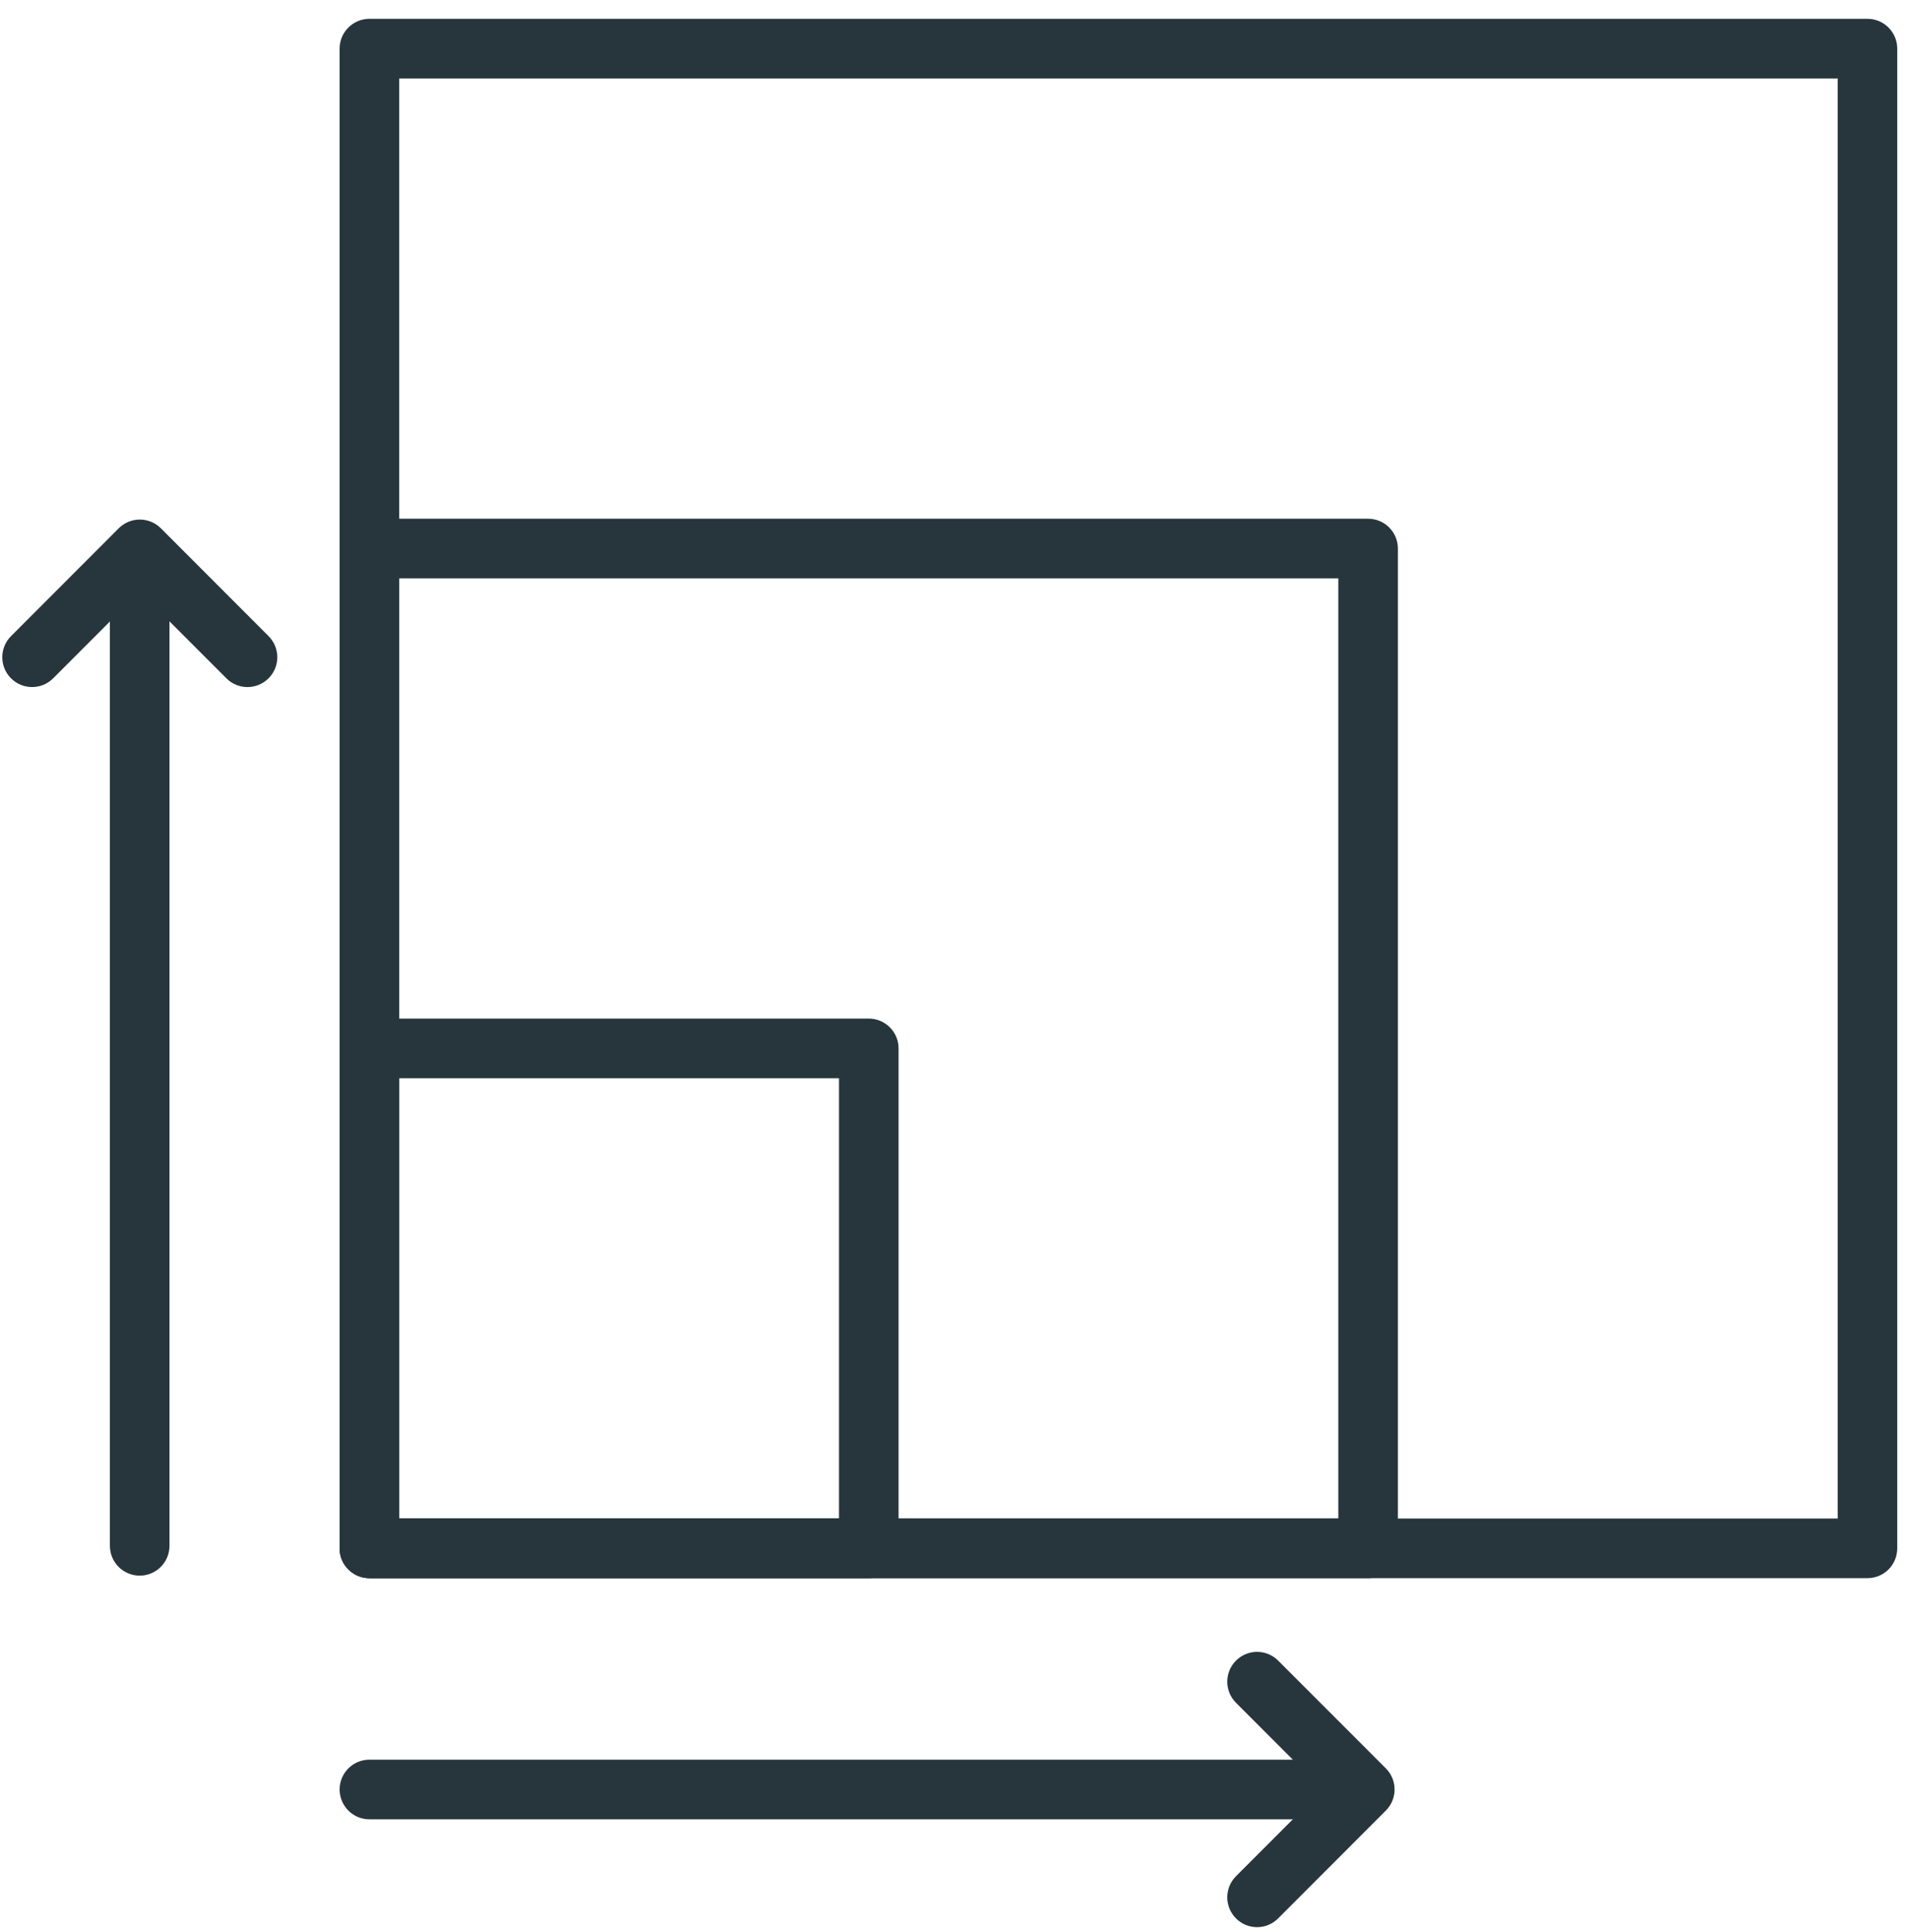
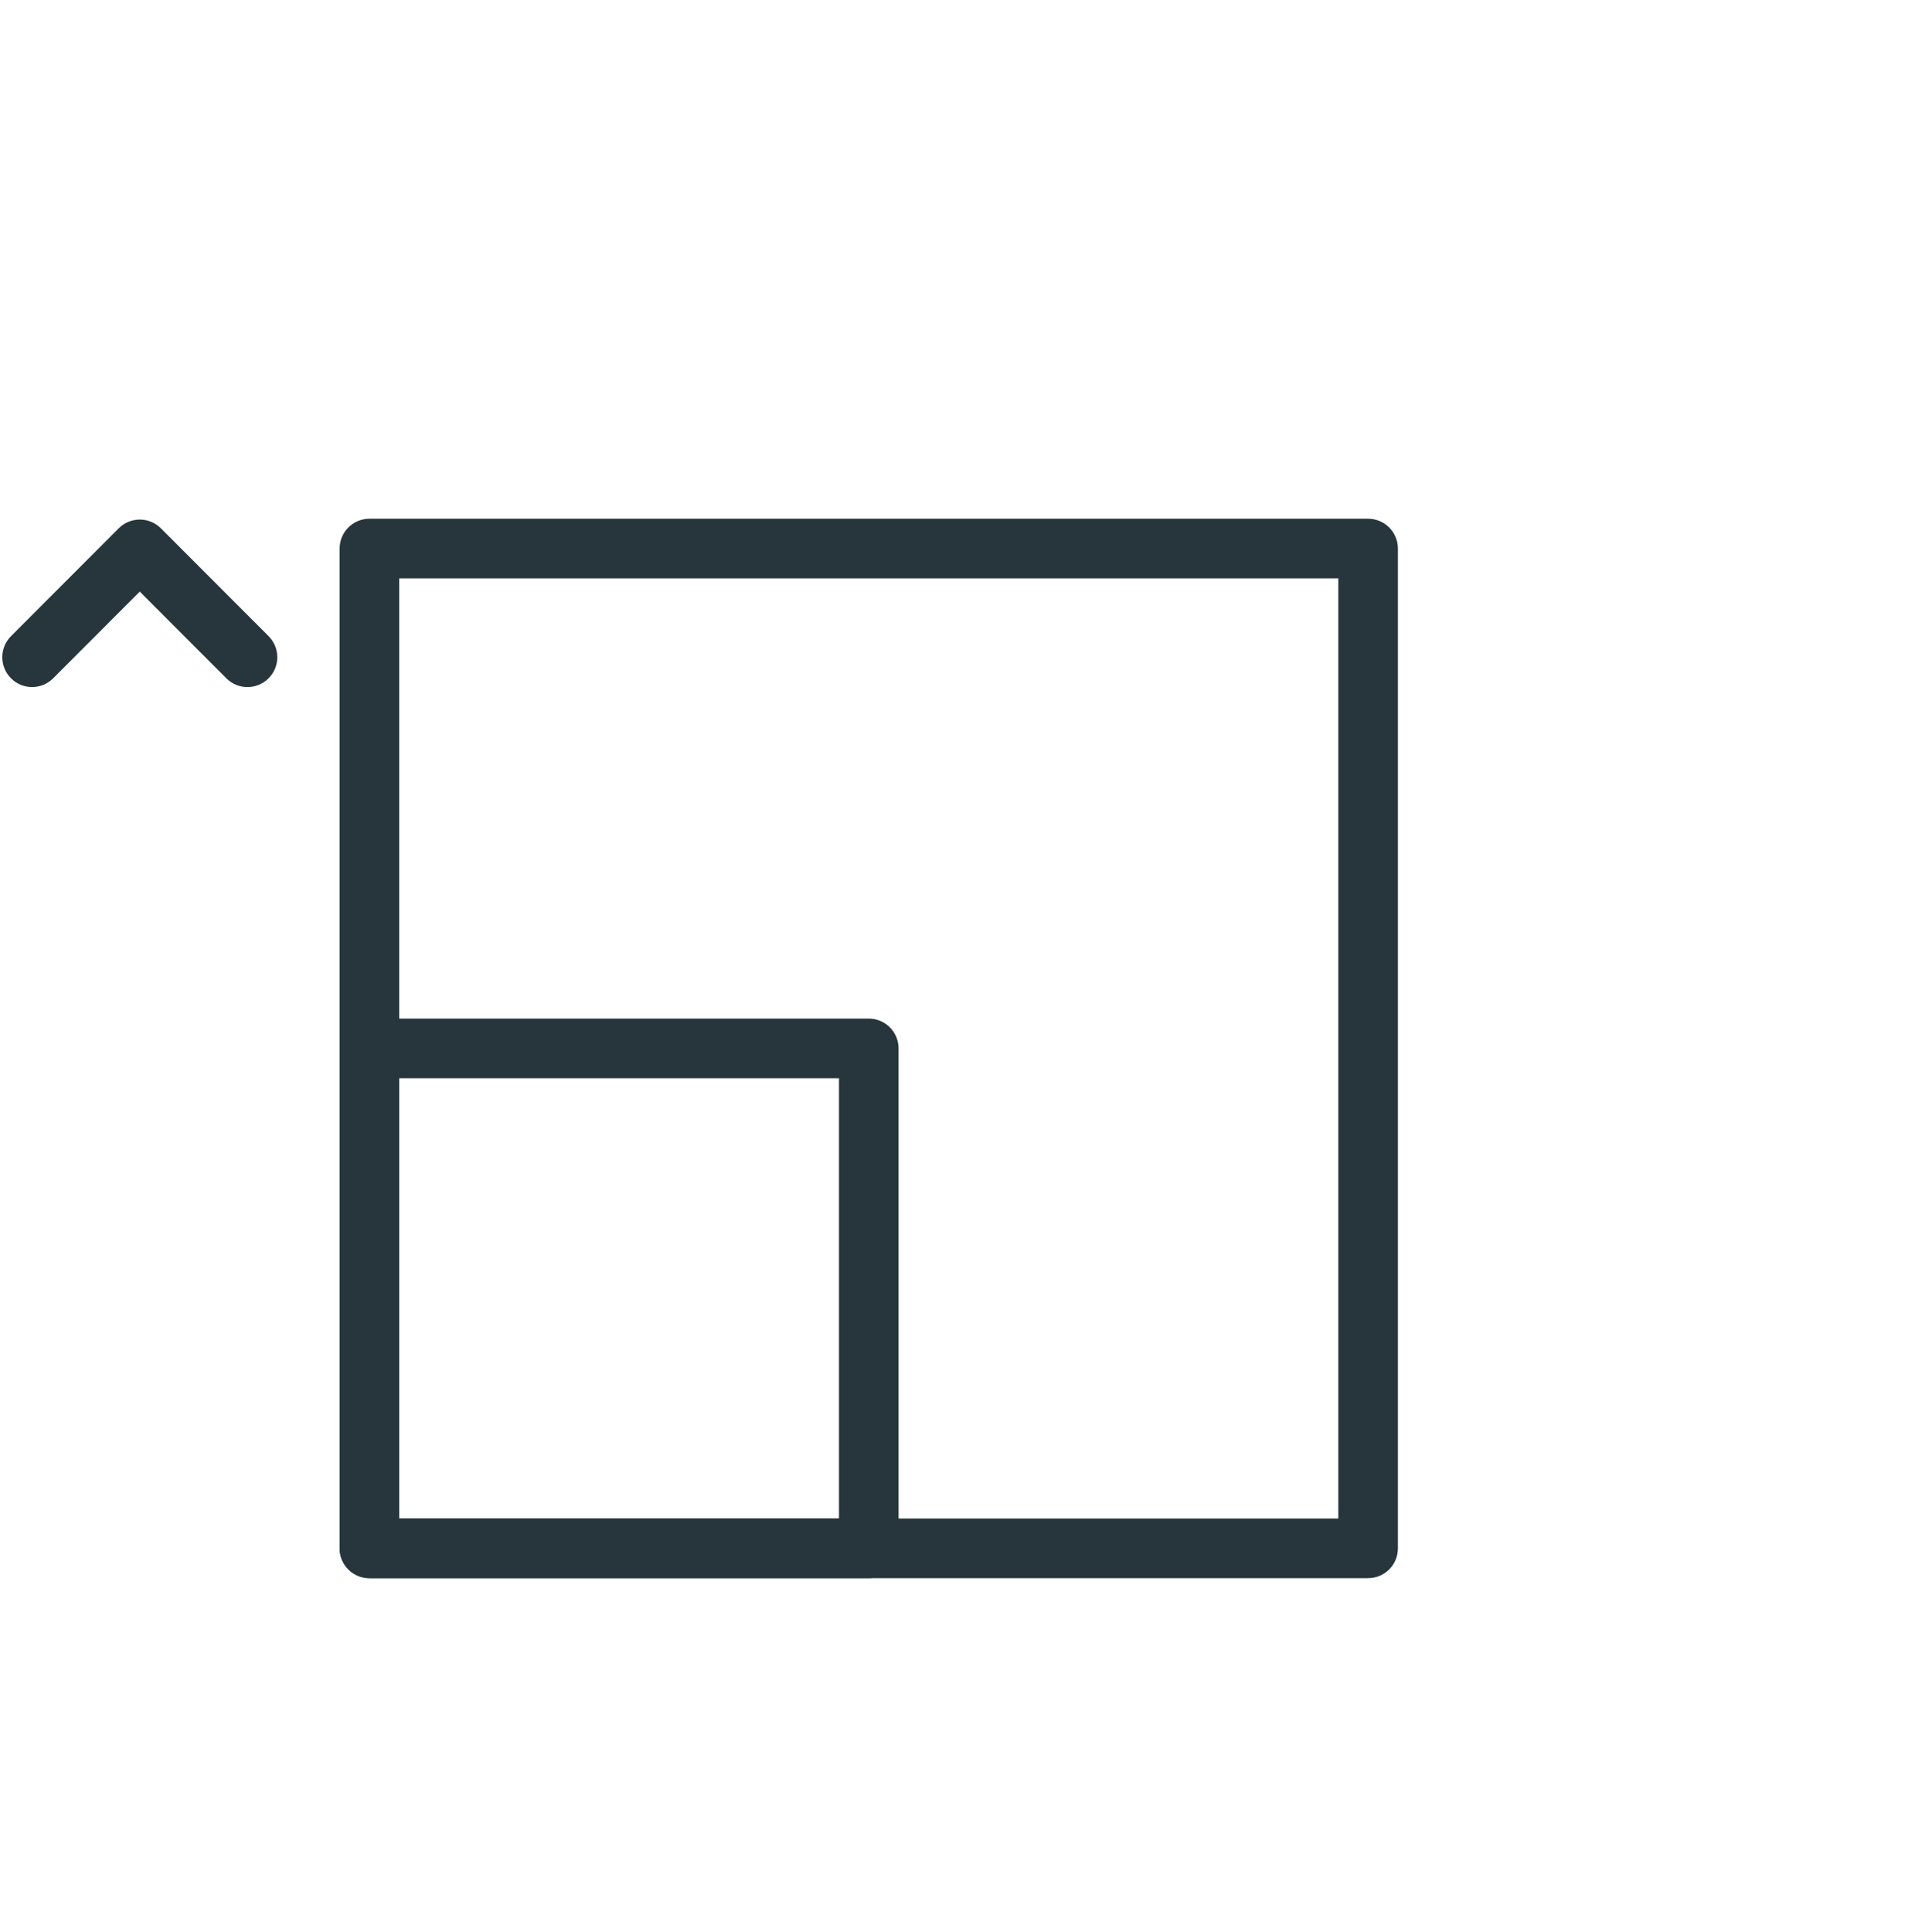
<svg xmlns="http://www.w3.org/2000/svg" width="80" height="81" viewBox="0 0 80 81" fill="none">
-   <path fill-rule="evenodd" clip-rule="evenodd" d="M78.301 66.158H15.489C14.8 66.158 14.24 65.598 14.24 64.908V2.039C14.24 1.349 14.8 0.789 15.489 0.789H78.301C78.99 0.789 79.549 1.349 79.549 2.039V64.908C79.549 65.598 78.992 66.158 78.301 66.158ZM16.738 63.658H77.052V3.289H16.738V63.658Z" fill="#26363C" />
  <path fill-rule="evenodd" clip-rule="evenodd" d="M36.427 66.158H15.489C14.8 66.158 14.24 65.598 14.24 64.908V43.951C14.24 43.261 14.8 42.701 15.489 42.701H36.427C37.117 42.701 37.676 43.261 37.676 43.951V64.908C37.676 65.598 37.117 66.158 36.427 66.158ZM16.738 63.658H35.178V45.201H16.738V63.658Z" fill="#26363C" />
  <path fill-rule="evenodd" clip-rule="evenodd" d="M57.365 66.158H15.489C14.8 66.158 14.24 65.598 14.24 64.908V22.996C14.24 22.306 14.8 21.746 15.489 21.746H57.363C58.052 21.746 58.612 22.306 58.612 22.996V64.908C58.614 65.598 58.054 66.158 57.365 66.158ZM16.738 63.658H56.114V24.246H16.738V63.658Z" fill="#26363C" />
-   <path fill-rule="evenodd" clip-rule="evenodd" d="M5.857 66.053C5.168 66.053 4.608 65.494 4.608 64.803V23.1C4.608 22.41 5.168 21.85 5.857 21.85C6.547 21.85 7.106 22.41 7.106 23.1V64.803C7.106 65.494 6.547 66.053 5.857 66.053Z" fill="#26363C" />
  <path fill-rule="evenodd" clip-rule="evenodd" d="M10.374 28.803C10.056 28.803 9.735 28.681 9.492 28.436L5.86 24.801L2.229 28.436C1.741 28.924 0.949 28.924 0.462 28.436C-0.026 27.948 -0.026 27.156 0.462 26.668L4.978 22.147C5.466 21.659 6.257 21.659 6.745 22.147L11.261 26.668C11.749 27.156 11.749 27.948 11.261 28.436C11.014 28.681 10.693 28.803 10.374 28.803Z" fill="#26363C" />
-   <path fill-rule="evenodd" clip-rule="evenodd" d="M57.155 76.268H15.489C14.8 76.268 14.24 75.708 14.24 75.018C14.24 74.328 14.8 73.768 15.489 73.768H57.155C57.844 73.768 58.404 74.328 58.404 75.018C58.404 75.708 57.844 76.268 57.155 76.268Z" fill="#26363C" />
-   <path fill-rule="evenodd" clip-rule="evenodd" d="M52.706 80.789C52.388 80.789 52.067 80.667 51.824 80.422C51.336 79.934 51.336 79.142 51.824 78.653L55.456 75.018L51.824 71.383C51.336 70.895 51.336 70.103 51.824 69.615C52.312 69.126 53.103 69.126 53.591 69.615L58.107 74.133C58.595 74.621 58.595 75.413 58.107 75.901L53.591 80.422C53.346 80.667 53.025 80.789 52.706 80.789Z" fill="#26363C" />
</svg>